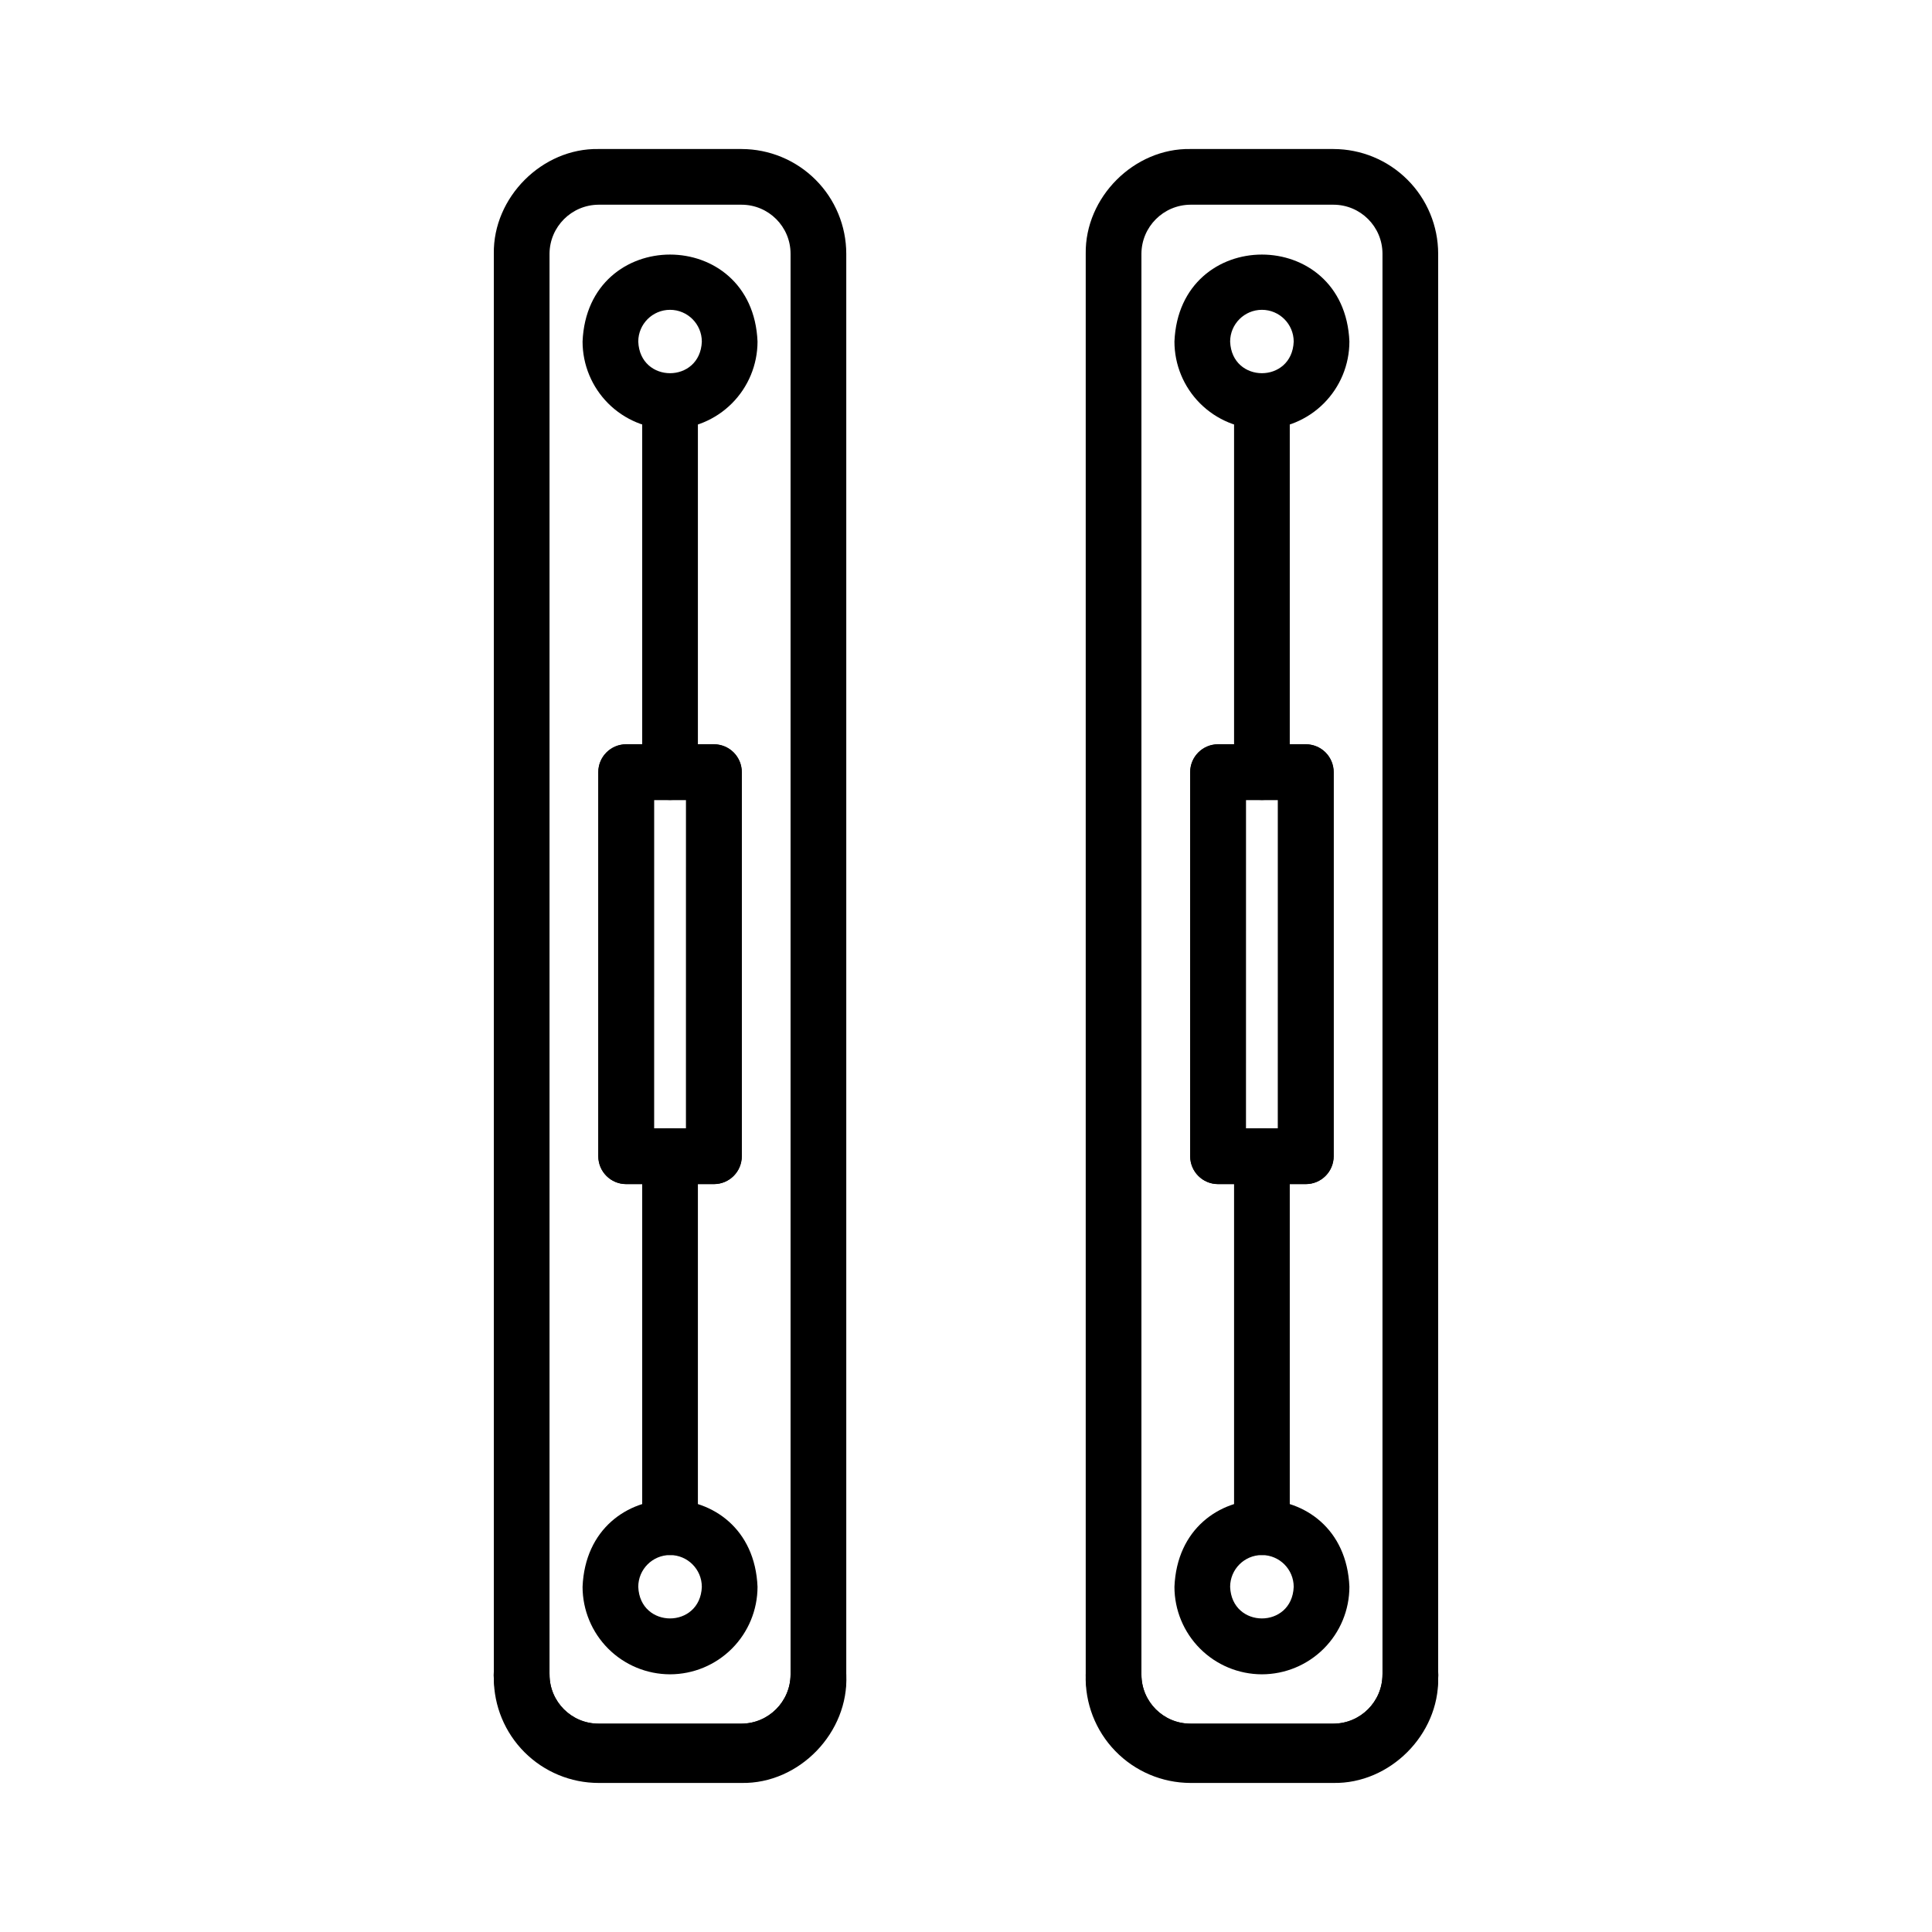
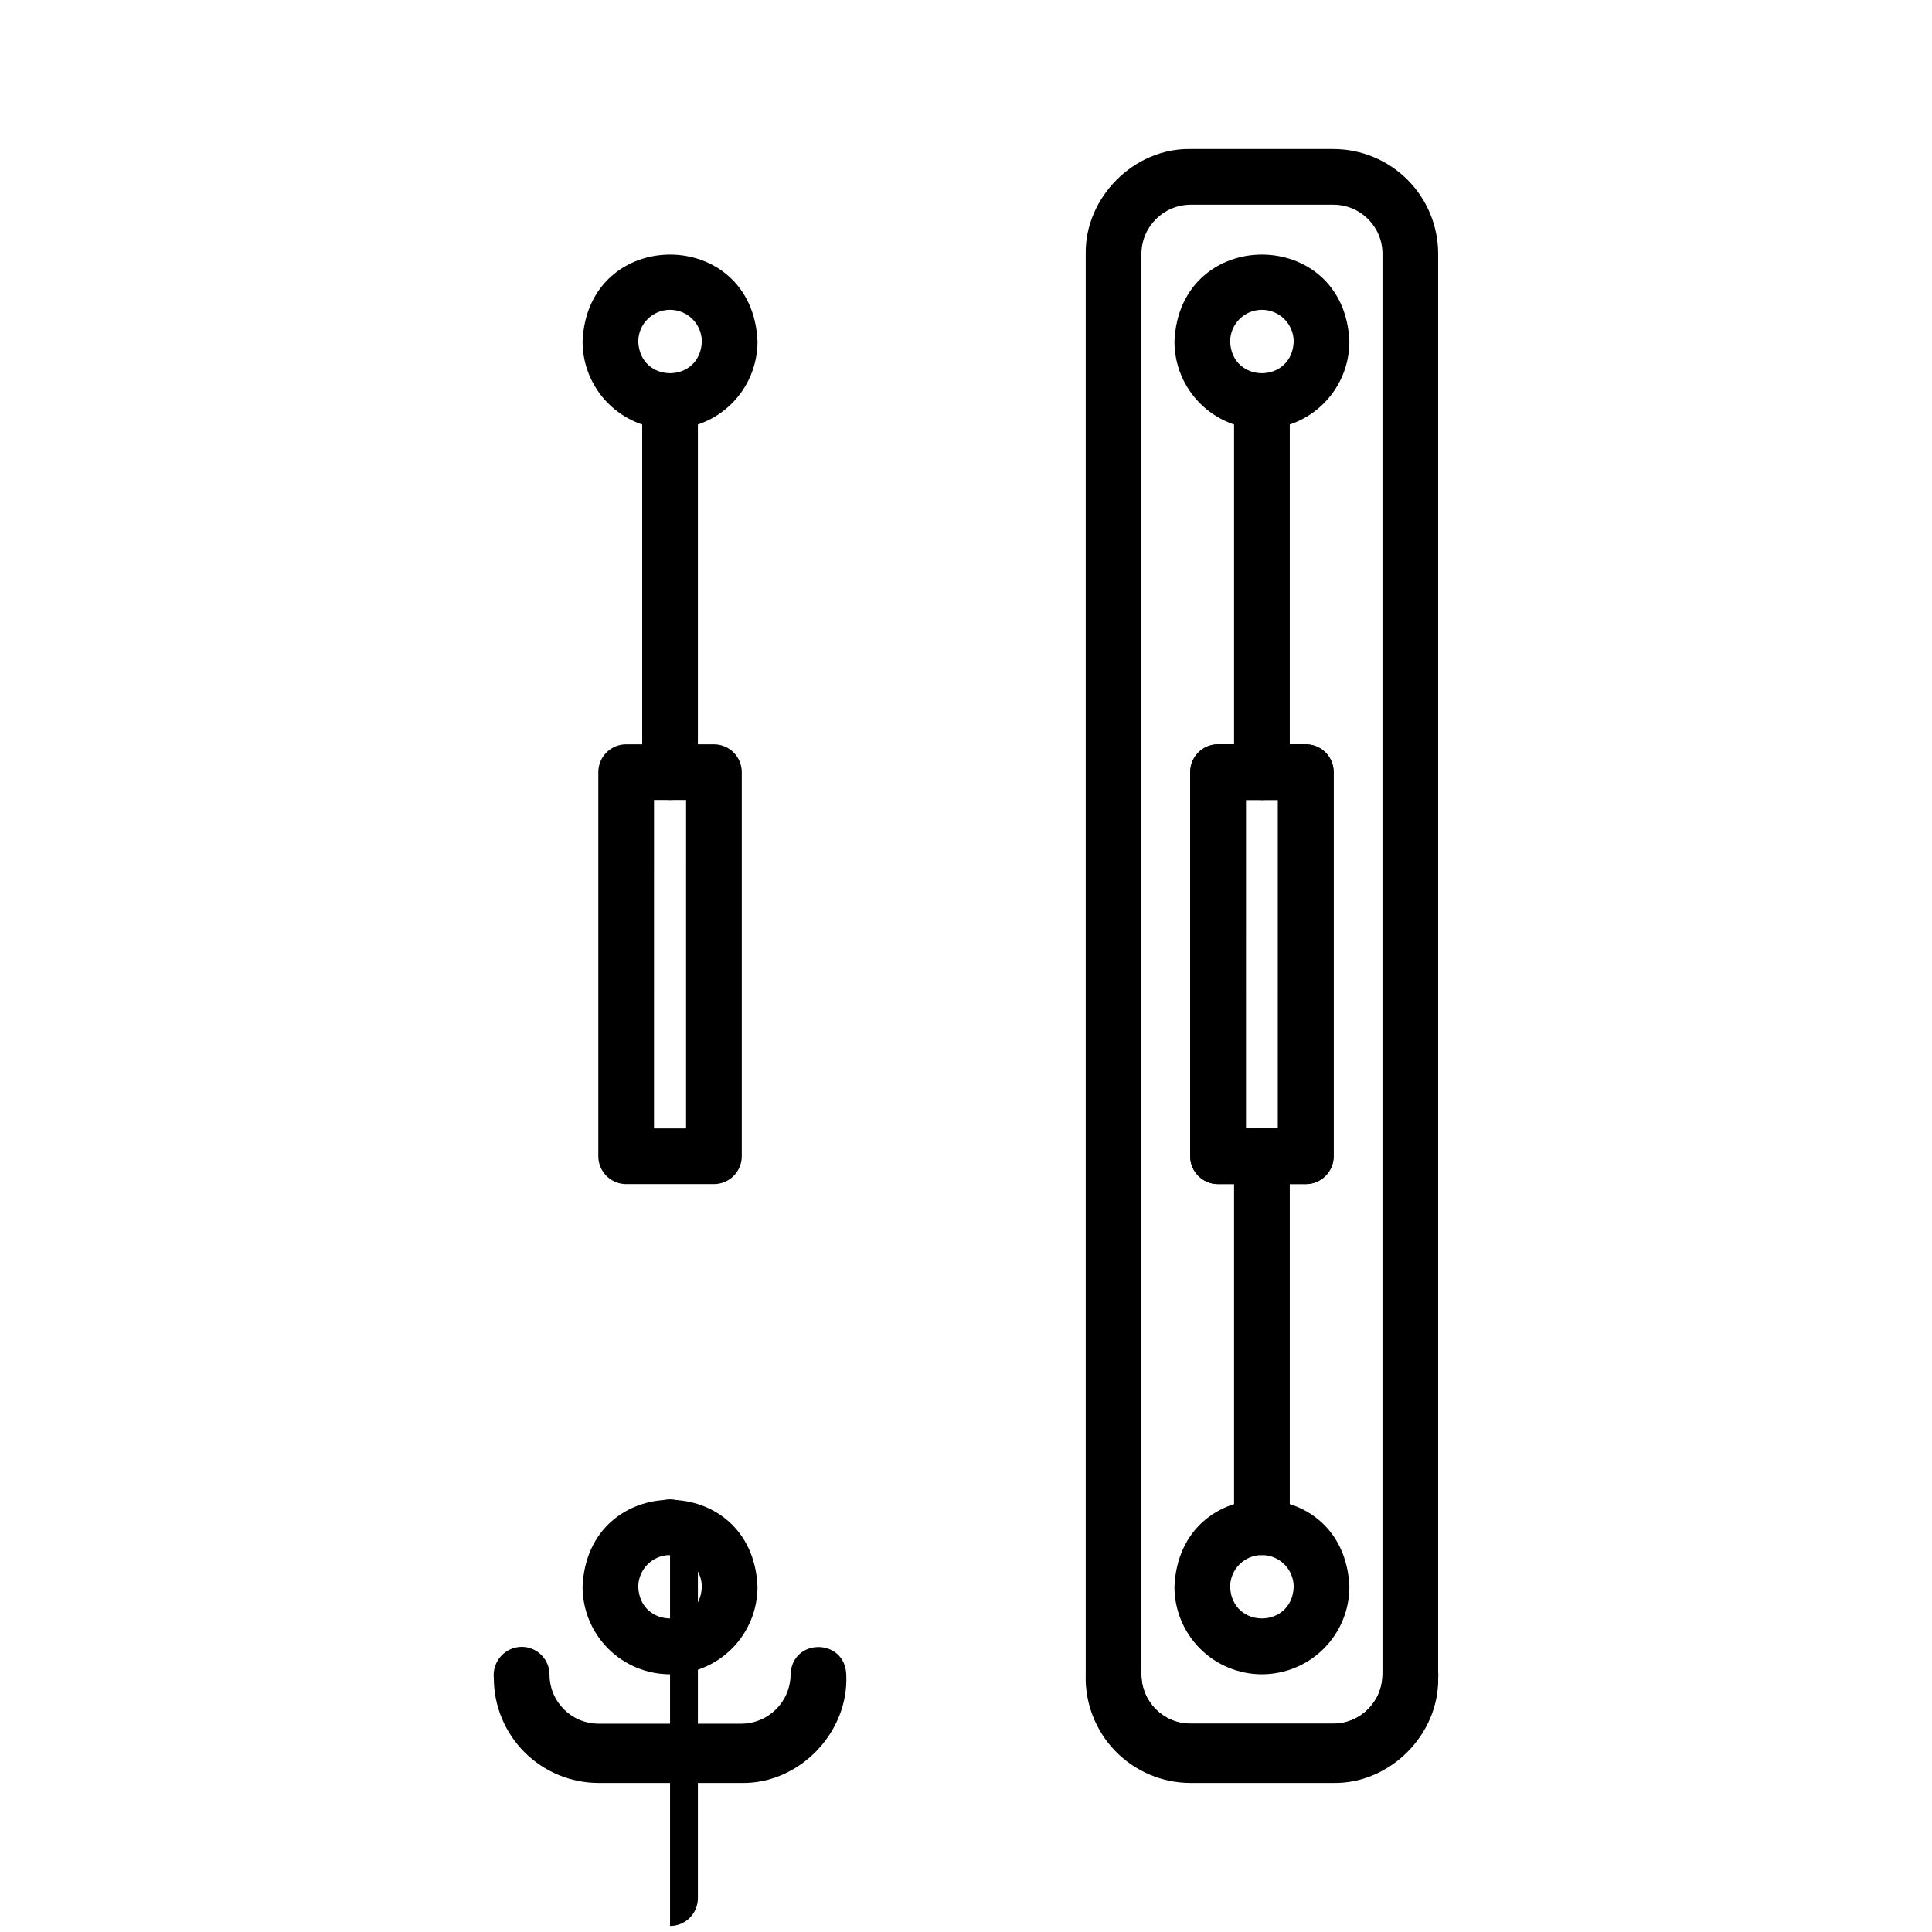
<svg xmlns="http://www.w3.org/2000/svg" fill="#000000" width="800px" height="800px" version="1.1" viewBox="144 144 512 512">
  <g>
-     <path d="m340.52 615.55h-37.902c-7.356-0.008-14.41-2.934-19.613-8.137-5.203-5.203-8.129-12.254-8.137-19.613v-376.56c-0.227-14.934 12.785-28.016 27.75-27.75h37.902v0.004c7.359 0.008 14.41 2.934 19.613 8.137 5.203 5.199 8.129 12.254 8.137 19.609v376.56c0.227 14.934-12.785 28.016-27.75 27.75zm-37.902-417.3c-7.152 0.051-12.941 5.836-12.988 12.988v376.56c0.008 7.172 5.816 12.98 12.988 12.988h37.902c7.152-0.047 12.941-5.836 12.988-12.988v-376.56c-0.008-7.168-5.816-12.98-12.988-12.988zm30.582 259.54h-23.262v0.004c-4.074 0-7.379-3.305-7.379-7.383v-101.79c0-4.074 3.305-7.379 7.379-7.379h23.262c1.957 0 3.836 0.777 5.219 2.16 1.383 1.387 2.16 3.262 2.16 5.219v101.79c0 4.078-3.305 7.383-7.379 7.383zm-15.883-14.762h8.5l0.004-87.023h-8.5z" />
    <path d="m340.52 616.5h-37.902c-7.356-0.008-14.41-2.938-19.613-8.137-5.203-5.203-8.129-12.258-8.137-19.613-0.234-2.106 0.438-4.215 1.844-5.801 1.406-1.586 3.418-2.504 5.535-2.523 1.961 0 3.836 0.777 5.219 2.16 1.387 1.387 2.164 3.262 2.164 5.219 0.008 7.172 5.816 12.98 12.988 12.988h37.902c7.152-0.047 12.941-5.836 12.988-12.988 0.324-9.758 14.426-9.773 14.762 0 0.73 15.285-12.418 28.969-27.75 28.695z" />
    <path d="m333.2 457.8h-23.262c-4.074 0-7.379-3.305-7.379-7.383v-101.79c0-4.074 3.305-7.379 7.379-7.379h23.262c1.957 0 3.836 0.777 5.219 2.16 1.383 1.387 2.16 3.262 2.16 5.219v101.79c0 4.078-3.305 7.383-7.379 7.383zm-15.883-14.762h8.5l0.004-87.027h-8.5z" />
    <path d="m321.57 257.71c-6.148-0.008-12.039-2.449-16.387-6.797-4.344-4.348-6.789-10.238-6.797-16.387 1.273-30.754 45.098-30.746 46.367 0-0.008 6.148-2.453 12.039-6.801 16.387-4.344 4.348-10.238 6.789-16.383 6.797zm0-31.605c-4.652 0.004-8.418 3.773-8.422 8.422 0.441 11.168 16.406 11.164 16.848 0h-0.004c-0.004-4.648-3.773-8.418-8.422-8.422z" />
    <path d="m321.57 356.01c-4.078 0-7.379-3.301-7.379-7.379v-98.301c0-4.078 3.301-7.379 7.379-7.379 4.074 0 7.379 3.301 7.379 7.379v98.301c0 1.957-0.777 3.836-2.16 5.219-1.387 1.383-3.262 2.16-5.219 2.16z" />
    <path d="m321.57 587.71c-6.148-0.008-12.039-2.453-16.387-6.797-4.344-4.348-6.789-10.238-6.797-16.387 1.273-30.754 45.098-30.746 46.367 0-0.008 6.148-2.453 12.039-6.801 16.387-4.344 4.344-10.238 6.789-16.383 6.797zm0-31.605c-4.648 0.004-8.418 3.773-8.422 8.422 0.441 11.164 16.406 11.164 16.848 0h-0.004c-0.004-4.648-3.773-8.418-8.422-8.422z" />
-     <path d="m321.57 556.1c-4.078 0-7.379-3.305-7.379-7.379v-98.305c0-4.074 3.301-7.379 7.379-7.379 4.074 0 7.379 3.305 7.379 7.379v98.305c0 1.957-0.777 3.832-2.16 5.219-1.387 1.383-3.262 2.16-5.219 2.16z" />
+     <path d="m321.57 556.1c-4.078 0-7.379-3.305-7.379-7.379c0-4.074 3.301-7.379 7.379-7.379 4.074 0 7.379 3.305 7.379 7.379v98.305c0 1.957-0.777 3.832-2.16 5.219-1.387 1.383-3.262 2.16-5.219 2.16z" />
    <path d="m497.38 615.55h-37.902c-7.356-0.008-14.41-2.934-19.613-8.137-5.199-5.203-8.129-12.254-8.137-19.613v-376.56c-0.227-14.934 12.785-28.016 27.75-27.75h37.902v0.004c7.359 0.008 14.41 2.934 19.613 8.137 5.203 5.199 8.129 12.254 8.137 19.609v376.56c0.23 14.934-12.785 28.016-27.75 27.75zm-37.902-417.3c-7.152 0.051-12.941 5.836-12.988 12.988v376.56c0.008 7.172 5.816 12.98 12.988 12.988h37.902c7.152-0.047 12.941-5.836 12.992-12.988v-376.56c-0.012-7.168-5.82-12.98-12.992-12.988zm30.582 259.54h-23.262v0.004c-4.074 0-7.379-3.305-7.379-7.383v-101.79c0-4.074 3.305-7.379 7.379-7.379h23.262c1.957 0 3.836 0.777 5.219 2.16 1.383 1.387 2.16 3.262 2.16 5.219v101.79c0 4.078-3.301 7.383-7.379 7.383zm-15.883-14.762h8.5l0.004-87.023h-8.5z" />
    <path d="m497.38 616.5h-37.902c-7.519-0.02-14.711-3.078-19.938-8.484-5.231-5.402-8.047-12.695-7.812-20.211 0.348-9.777 14.418-9.766 14.762 0 0.008 7.172 5.816 12.98 12.988 12.988h37.902c7.168-0.016 12.973-5.82 12.992-12.988 0-4.074 3.301-7.379 7.379-7.379 2.117 0.02 4.133 0.938 5.539 2.523 1.406 1.586 2.074 3.695 1.84 5.801 0.23 14.953-12.785 28-27.75 27.75z" />
    <path d="m490.05 457.8h-23.262c-4.074 0-7.379-3.305-7.379-7.383v-101.79c0-4.074 3.305-7.379 7.379-7.379h23.262c1.957 0 3.836 0.777 5.219 2.16 1.383 1.387 2.16 3.262 2.16 5.219v101.79c0 1.957-0.777 3.836-2.16 5.219-1.383 1.383-3.262 2.164-5.219 2.164zm-15.883-14.762h8.5l0.004-87.027h-8.5z" />
    <path d="m478.42 257.71c-6.144-0.008-12.039-2.449-16.383-6.797-4.348-4.348-6.793-10.238-6.797-16.387 1.273-30.754 45.098-30.746 46.367 0h-0.004c-0.004 6.148-2.449 12.039-6.797 16.387-4.348 4.348-10.238 6.789-16.387 6.797zm0-31.605c-4.648 0.004-8.414 3.773-8.422 8.422 0.441 11.168 16.406 11.164 16.848 0-0.008-4.648-3.773-8.418-8.426-8.422z" />
    <path d="m478.42 356.01c-4.074 0-7.379-3.301-7.379-7.379v-98.301c0-4.078 3.305-7.379 7.379-7.379 4.078 0 7.383 3.301 7.383 7.379v98.301c0 1.957-0.777 3.836-2.164 5.219-1.383 1.383-3.262 2.16-5.219 2.16z" />
    <path d="m478.42 587.71c-6.144-0.008-12.039-2.453-16.383-6.797-4.348-4.348-6.793-10.238-6.797-16.387 1.273-30.754 45.098-30.746 46.367 0h-0.004c-0.004 6.148-2.449 12.039-6.797 16.387-4.348 4.344-10.238 6.789-16.387 6.797zm0-31.605c-4.648 0.004-8.414 3.773-8.422 8.422 0.441 11.168 16.406 11.164 16.848 0-0.008-4.648-3.773-8.418-8.426-8.422z" />
    <path d="m478.42 556.1c-4.074 0-7.379-3.305-7.379-7.379v-98.305c0-4.074 3.305-7.379 7.379-7.379 4.078 0 7.383 3.305 7.383 7.379v98.305c0 1.957-0.777 3.832-2.164 5.219-1.383 1.383-3.262 2.16-5.219 2.16z" />
  </g>
</svg>